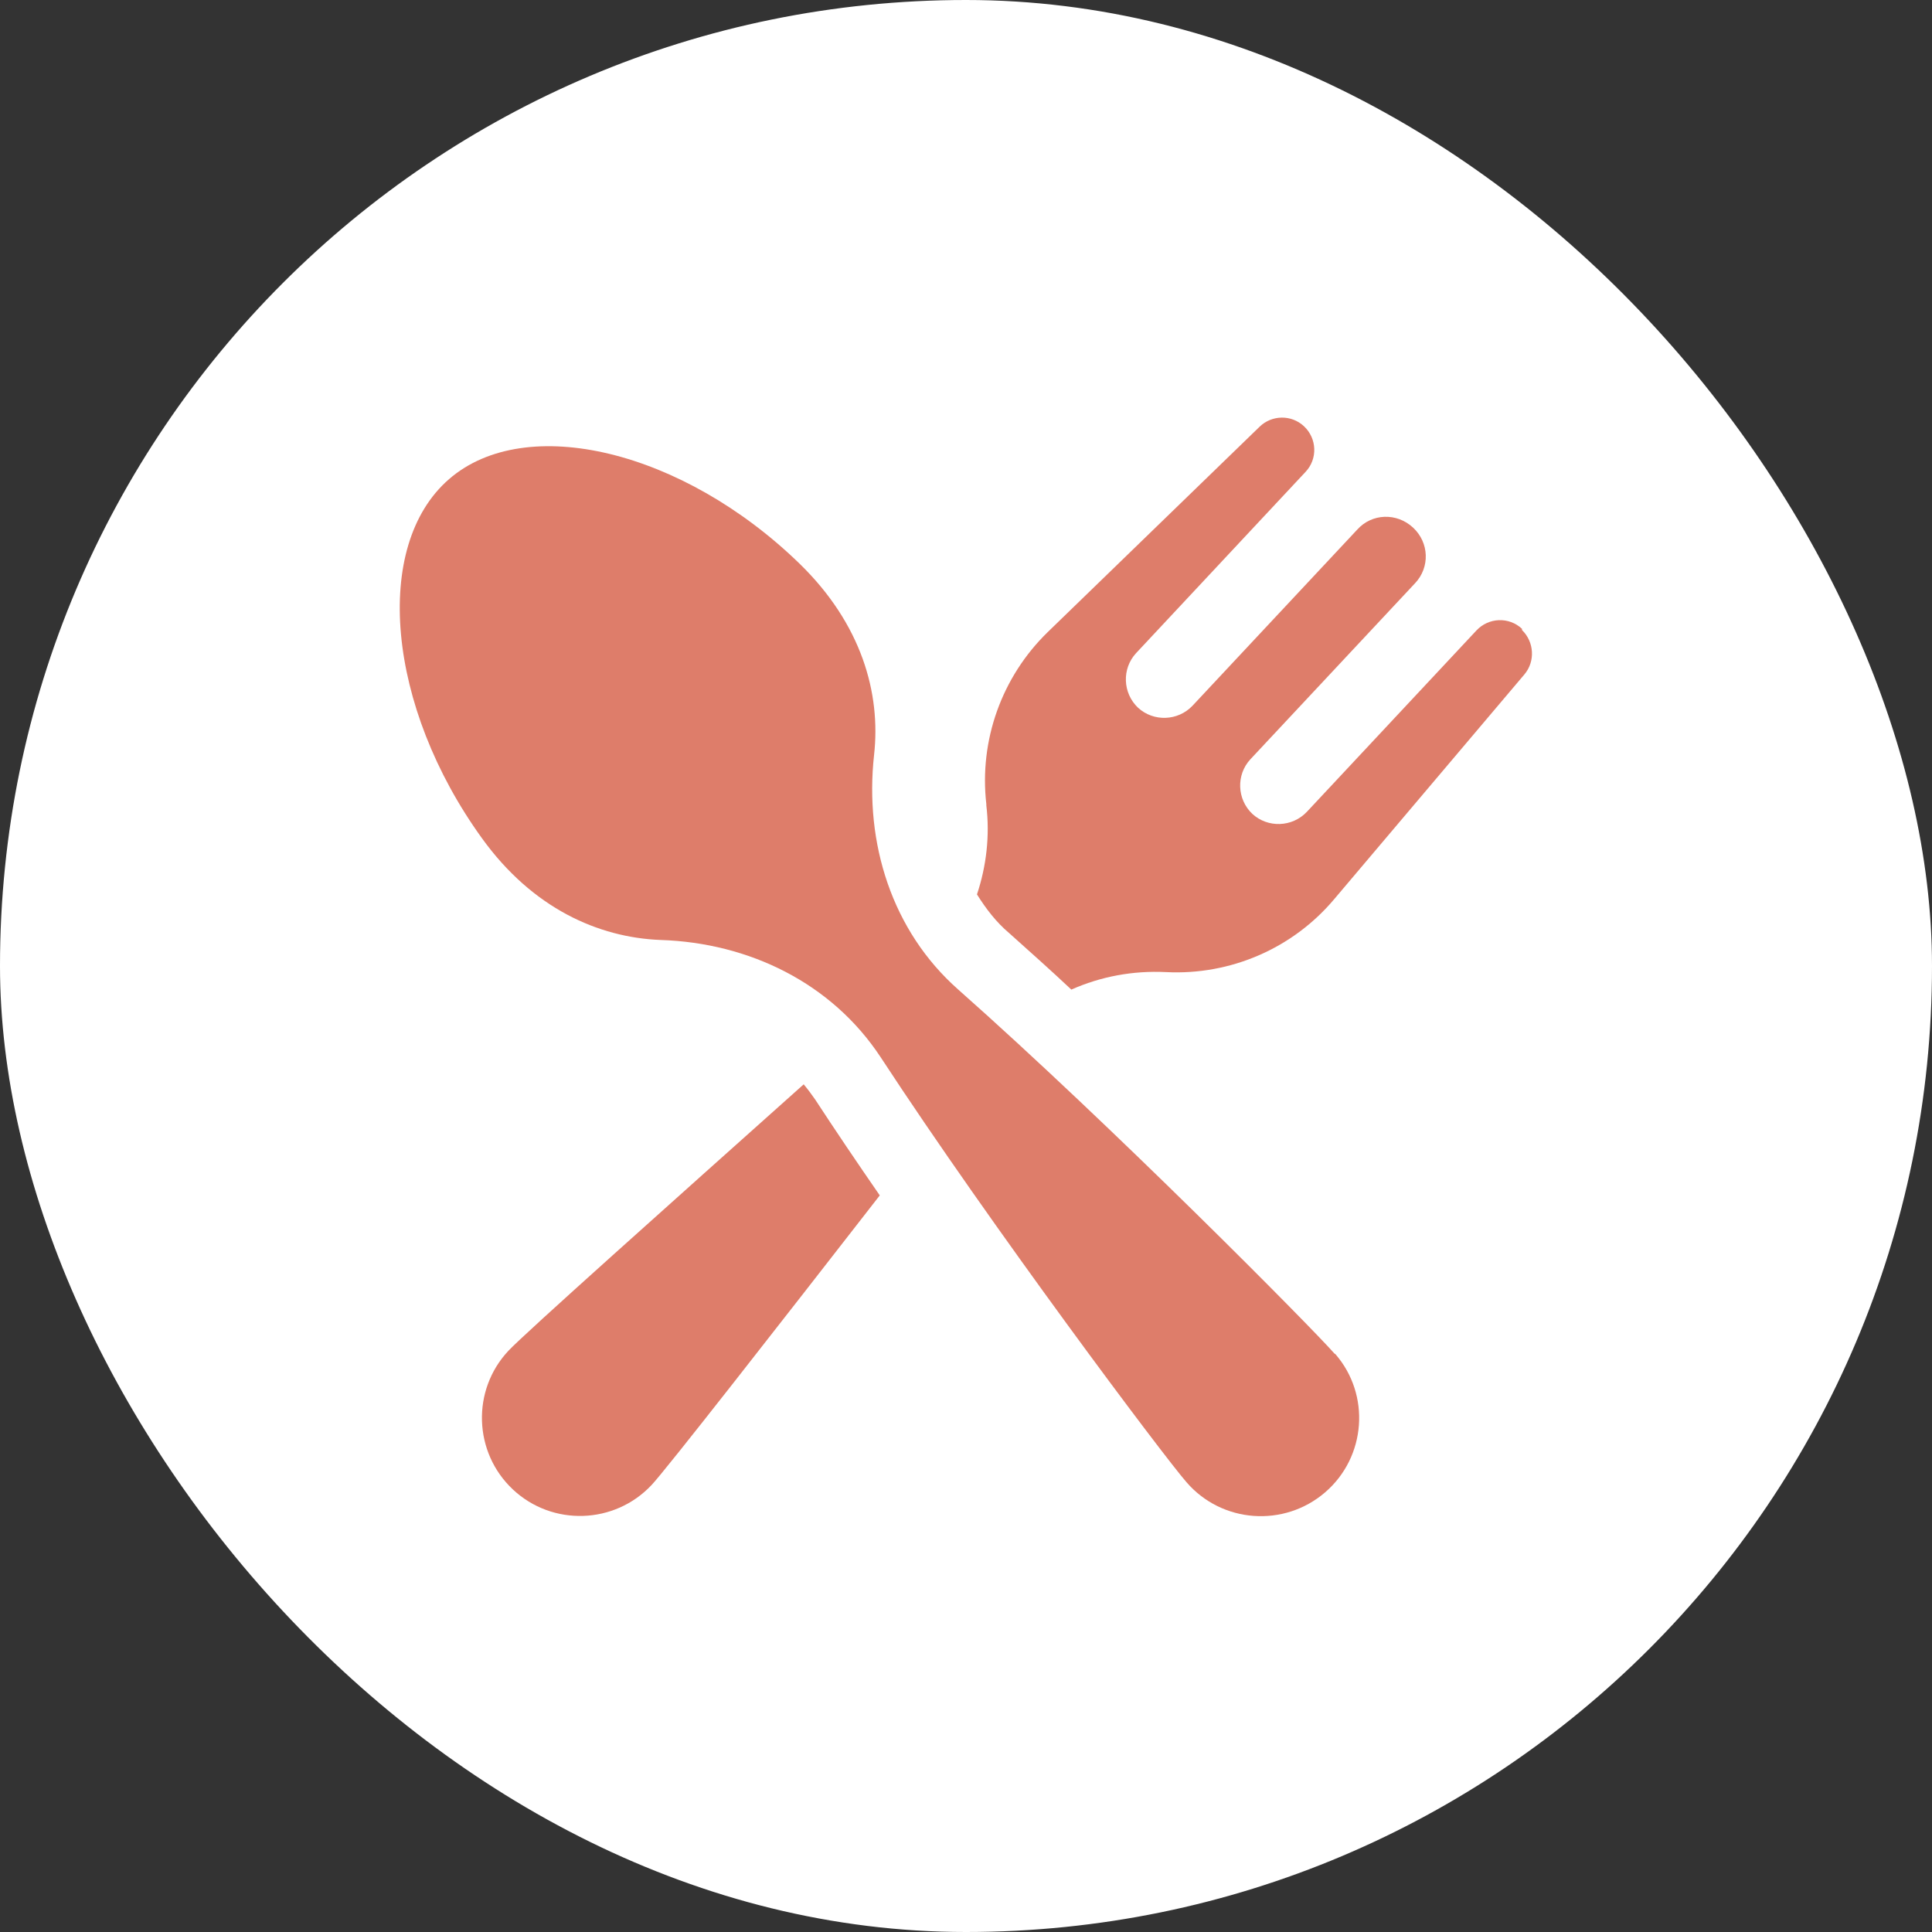
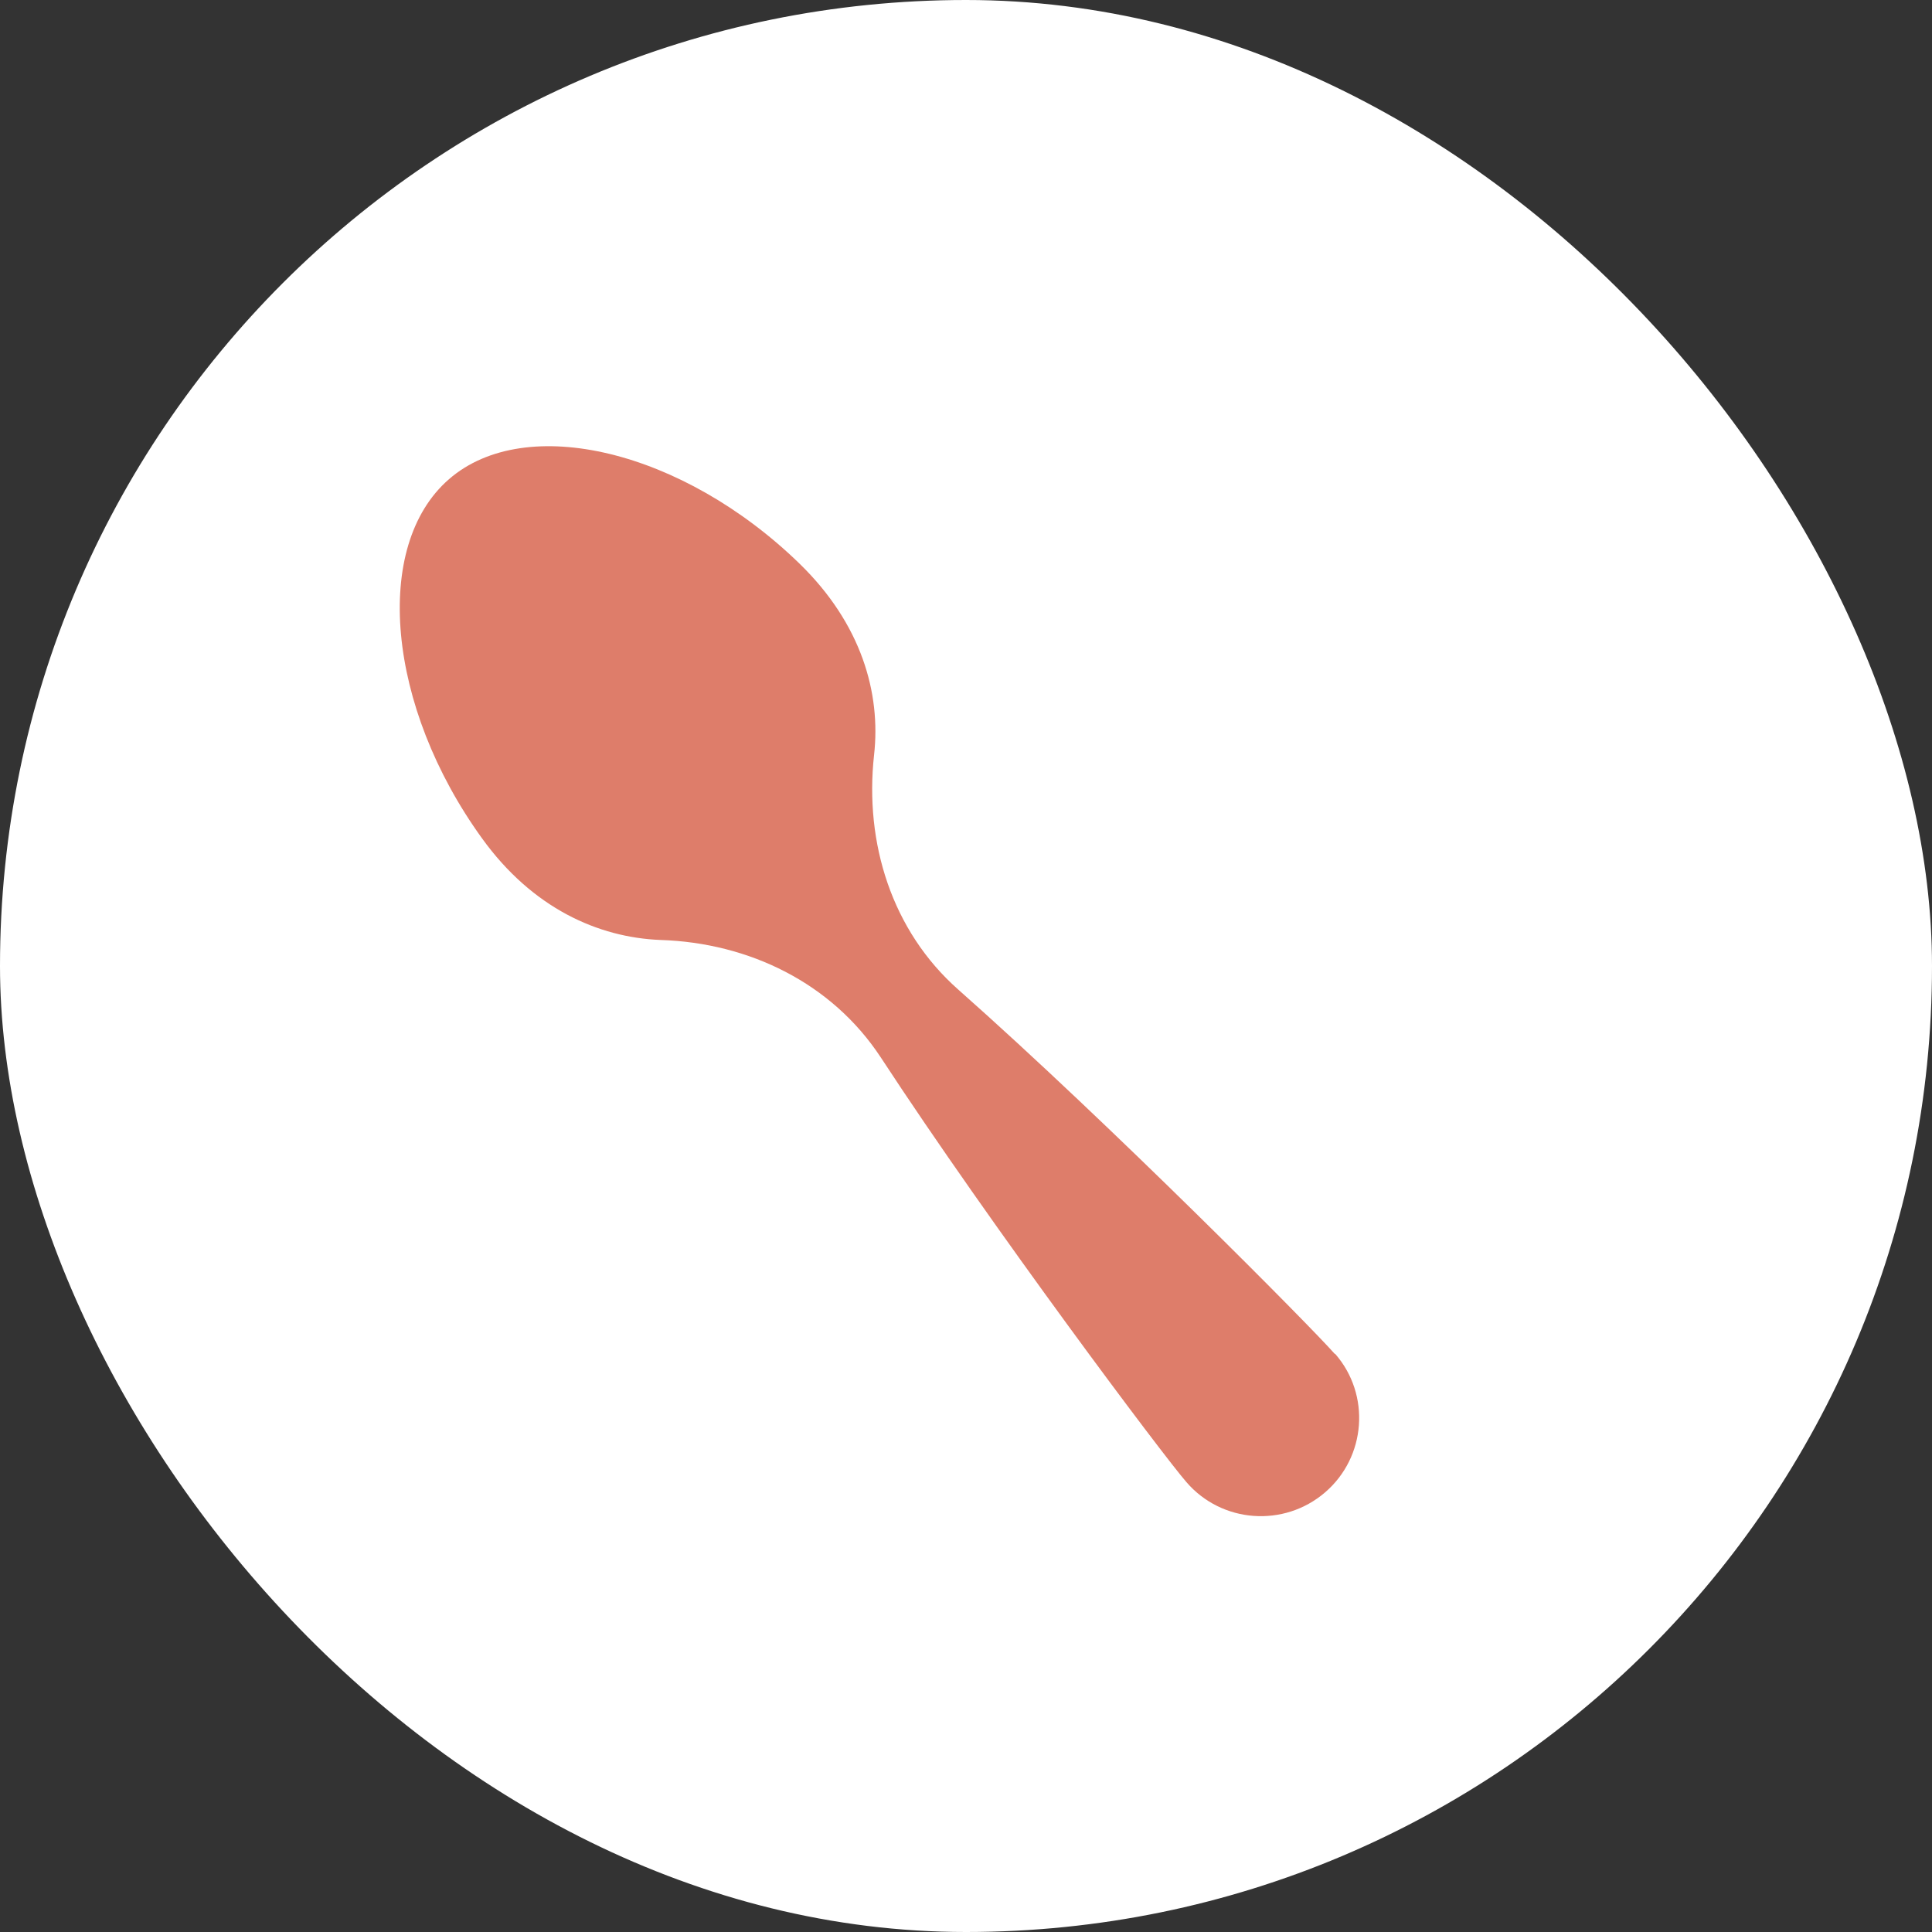
<svg xmlns="http://www.w3.org/2000/svg" id="_レイヤー_2" viewBox="0 0 47.5 47.5">
  <rect x="0" y="0" width="47.5" height="47.5" fill="#333333" stroke="none" />
  <defs>
    <style>.cls-1{fill:#de7d6a;}.cls-1,.cls-2{stroke-width:0px;}.cls-2{fill:#fff;}</style>
  </defs>
  <g id="_レイヤー_1-2">
    <rect class="cls-2" x="0" y="0" width="47.5" height="47.5" rx="23.75" ry="23.75" />
    <path class="cls-1" d="m32.81,33.28c-.56-.64-5.5-5.63-9.25-8.95-1.63-1.44-2.31-3.6-2.07-5.77.17-1.52-.31-3.22-1.83-4.7-2.87-2.79-6.73-3.72-8.62-2.08-1.89,1.64-1.53,5.59.81,8.83,1.24,1.72,2.86,2.44,4.39,2.5,2.18.07,4.21,1.06,5.41,2.88,2.74,4.19,6.96,9.81,7.52,10.45.87,1.01,2.4,1.12,3.41.25,1.01-.87,1.12-2.4.25-3.4" />
-     <path class="cls-1" d="m19.77,26.65c-3.2,2.86-6.9,6.16-7.27,6.56-.91.97-.86,2.5.11,3.41.97.91,2.5.86,3.41-.11.35-.37,3.09-3.88,5.61-7.12-.56-.81-1.1-1.61-1.59-2.36-.09-.13-.18-.25-.28-.37m17.66-11.2h0c-.32-.3-.82-.28-1.12.04l-4.17,4.46c-.36.38-.96.4-1.34.05-.38-.36-.4-.96-.05-1.34l4.05-4.33c.37-.39.35-1-.05-1.37s-1.01-.35-1.37.05l-4.05,4.33c-.36.38-.96.4-1.34.05-.38-.36-.4-.96-.05-1.34l4.17-4.46c.3-.32.28-.82-.04-1.12-.31-.29-.79-.28-1.09.01l-5.21,5.05c-1.13,1.1-1.69,2.66-1.51,4.23v.03c.09.75,0,1.5-.23,2.19.22.35.47.68.79.95.49.44,1.01.9,1.53,1.39.72-.32,1.51-.47,2.33-.43,1.58.08,3.11-.58,4.13-1.79l4.68-5.53c.27-.32.24-.8-.06-1.09" />
  </g>
</svg>